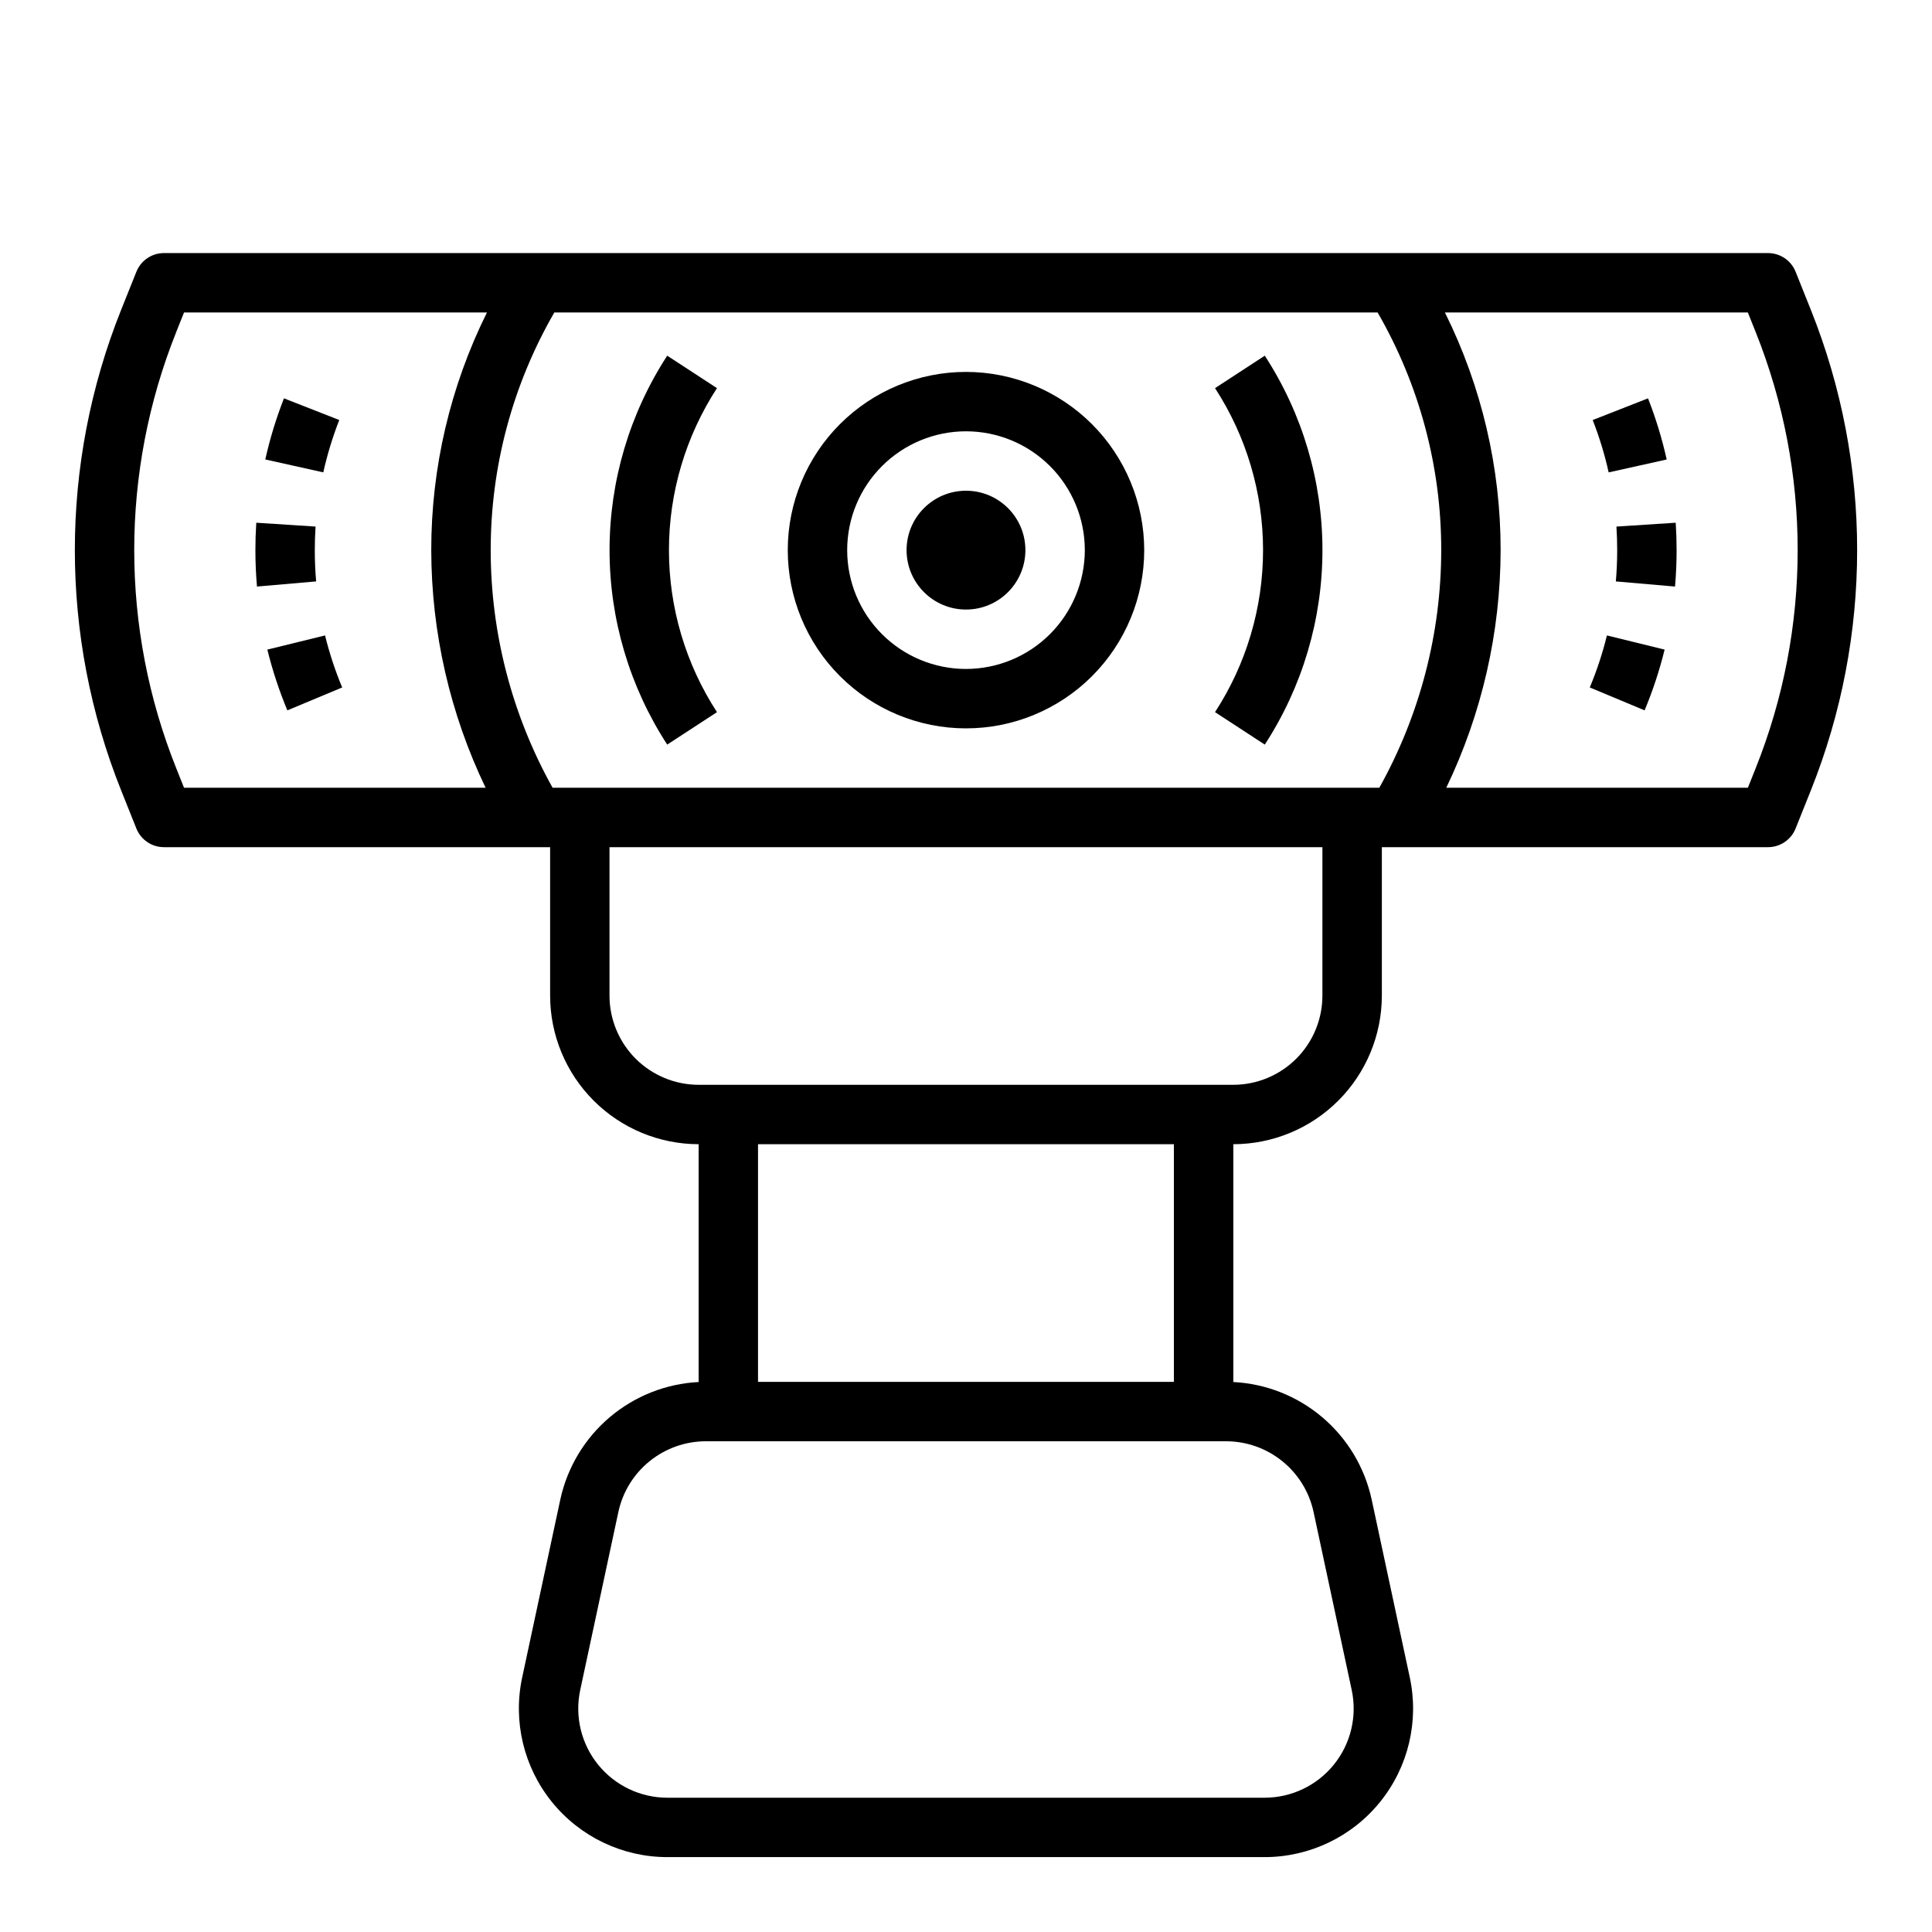
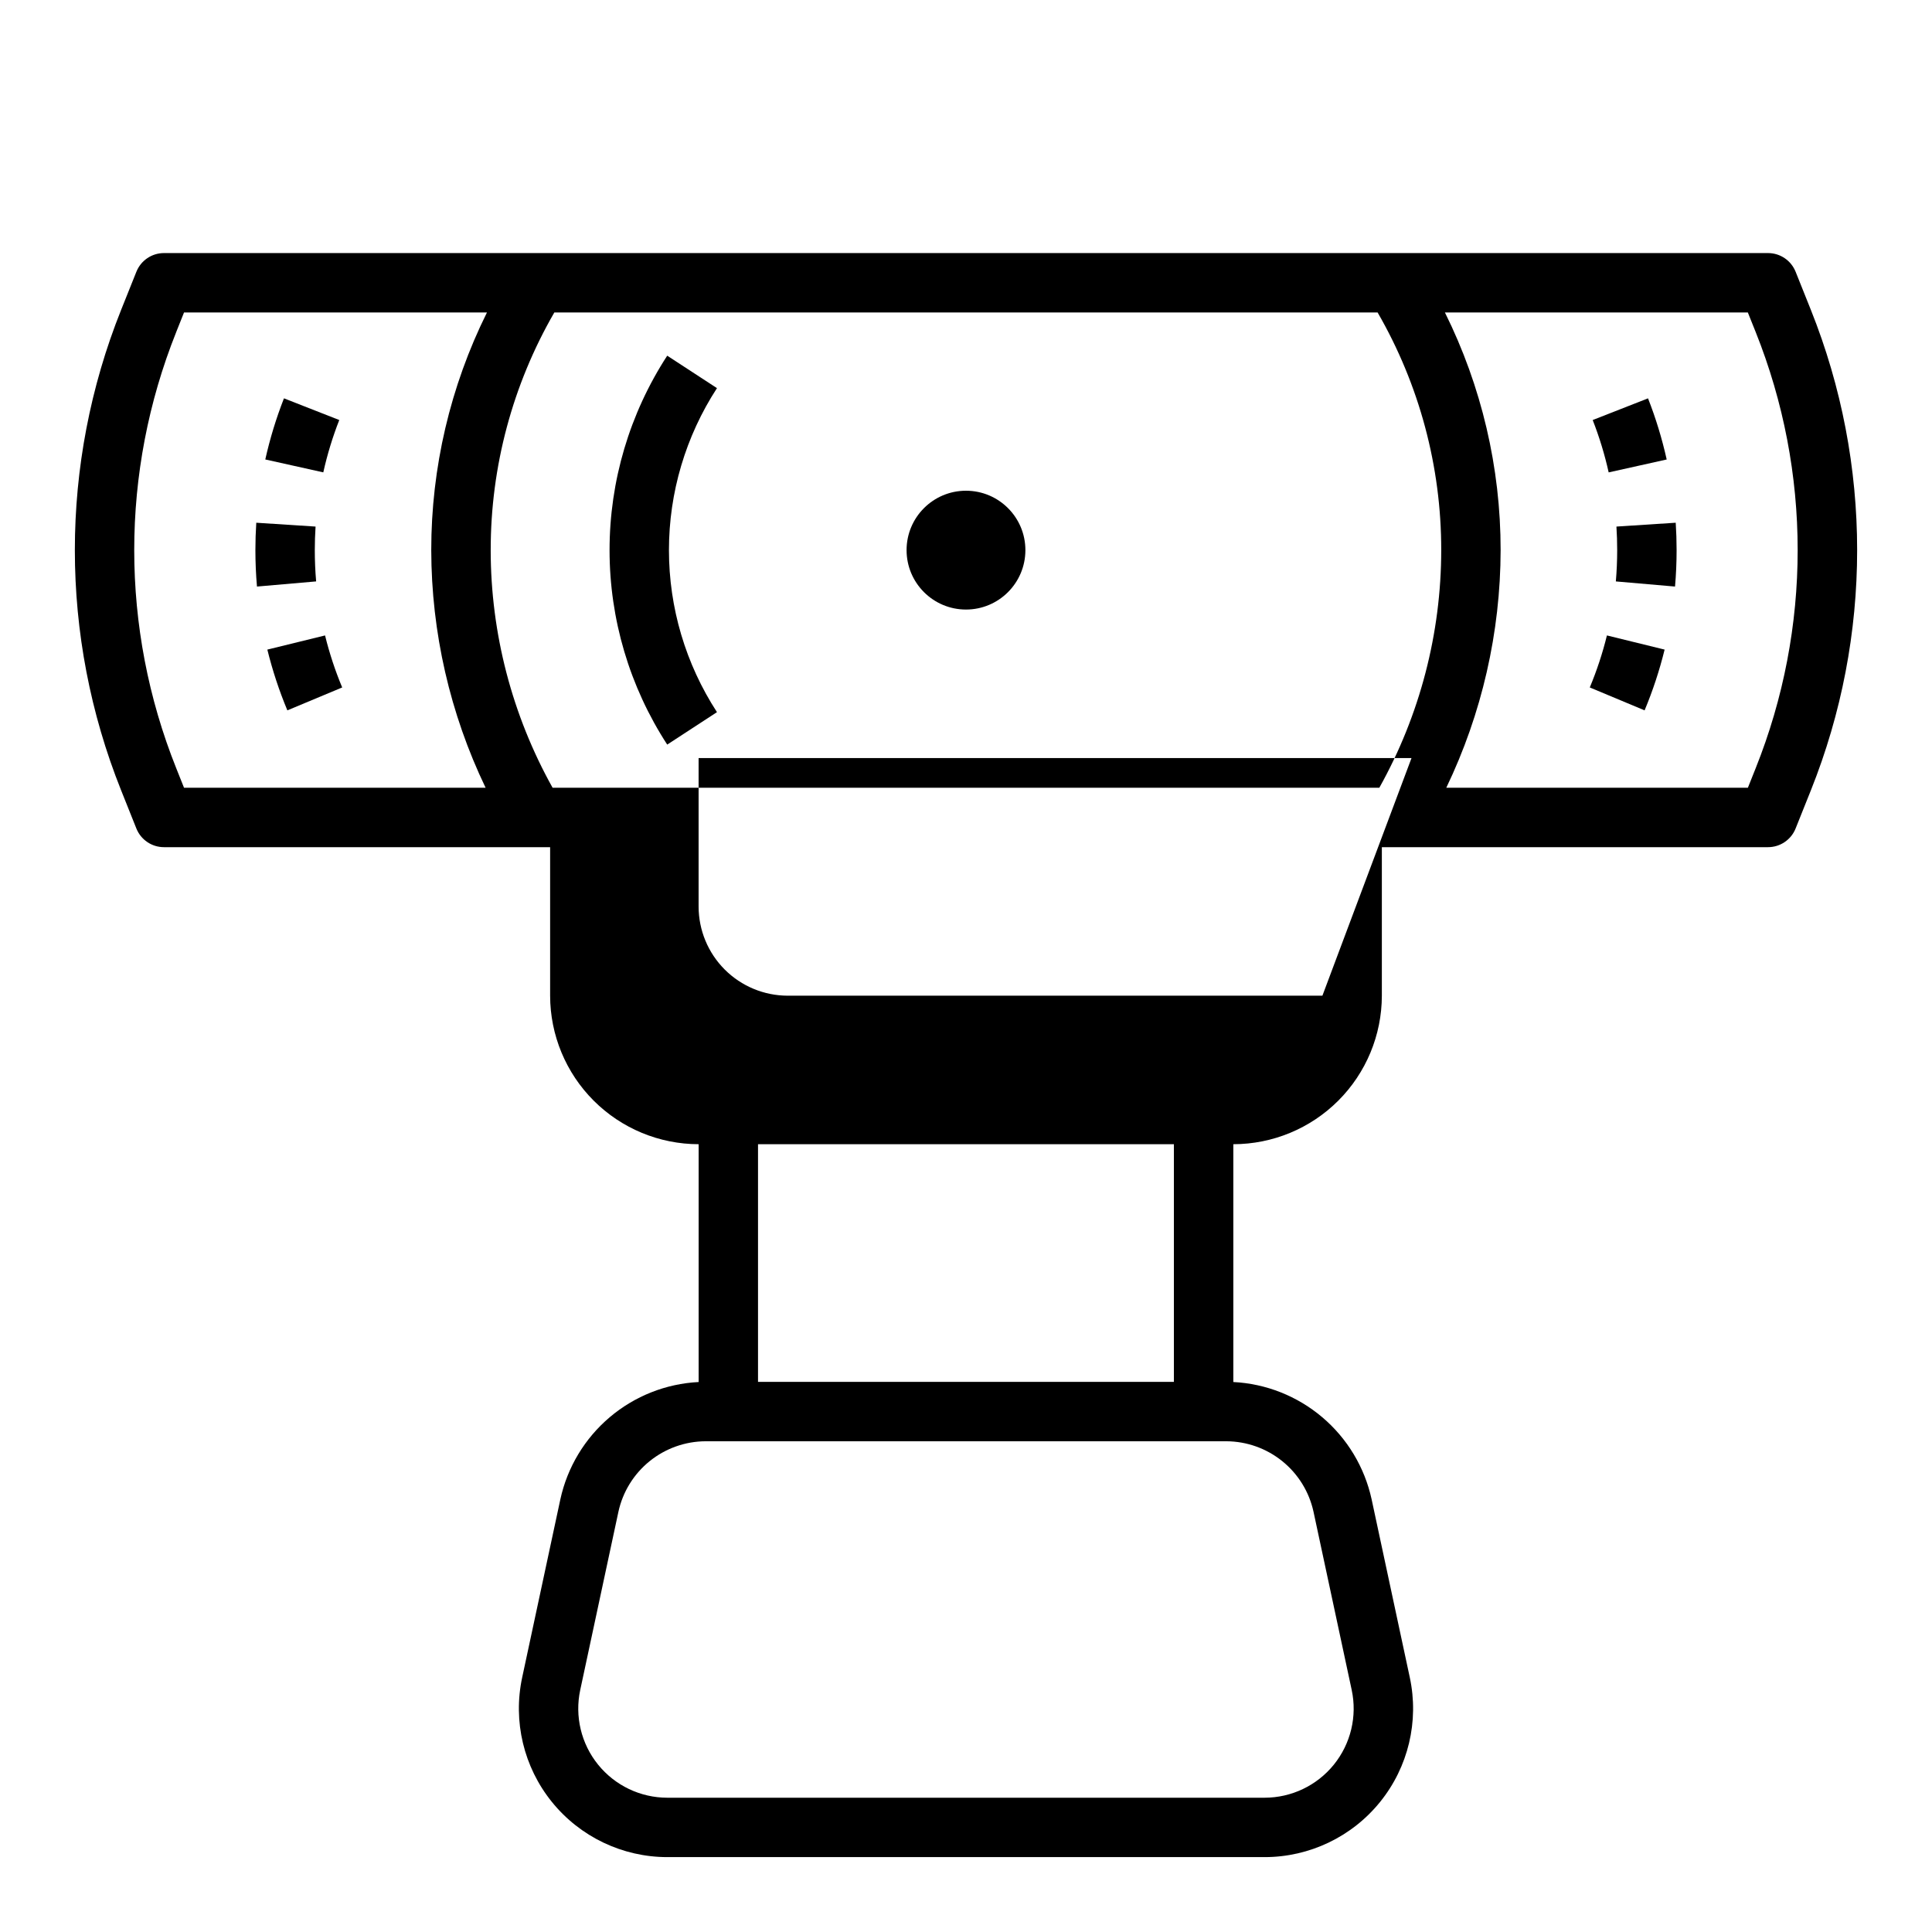
<svg xmlns="http://www.w3.org/2000/svg" fill="#000000" width="800px" height="800px" version="1.1" viewBox="144 144 512 512">
  <g>
-     <path d="m180.14 363.56c1.195 2.988 4.09 4.949 7.309 4.949h102.34v39.359c0.012 10.434 4.164 20.438 11.543 27.816 7.379 7.379 17.383 11.531 27.816 11.543v63.023c-8.668 0.441-16.953 3.723-23.574 9.336-6.621 5.613-11.215 13.25-13.07 21.73l-10.121 47.23c-2.492 11.625 0.406 23.75 7.879 32.992 7.473 9.246 18.723 14.617 30.605 14.617h158.26c11.887 0 23.137-5.371 30.609-14.617 7.473-9.242 10.367-21.367 7.875-32.992l-10.121-47.23c-1.855-8.48-6.445-16.117-13.07-21.73-6.621-5.613-14.906-8.895-23.574-9.336v-63.023c10.434-0.012 20.438-4.164 27.816-11.543 7.379-7.379 11.531-17.383 11.543-27.816v-39.359h102.34c3.219 0 6.113-1.961 7.309-4.949l4.051-10.125c16.344-40.859 16.344-86.438 0-127.3l-4.051-10.125v0.004c-1.195-2.988-4.09-4.949-7.309-4.949h-425.09c-3.219 0-6.113 1.961-7.309 4.949l-4.051 10.121c-16.344 40.859-16.344 86.438 0 127.3zm93.902-73.773c-0.02-22.109 5.797-43.832 16.859-62.977h218.18c11.062 19.145 16.879 40.867 16.859 62.977-0.012 22.047-5.66 43.727-16.406 62.977h-219.09c-10.746-19.25-16.395-40.93-16.406-62.977zm218.05 254.83 10.121 47.23v0.004c1.496 6.973-0.242 14.25-4.727 19.797-4.484 5.543-11.234 8.766-18.367 8.766h-158.26c-7.129 0-13.879-3.223-18.363-8.77-4.484-5.543-6.223-12.82-4.727-19.793l10.121-47.23v-0.004c1.152-5.273 4.07-9.996 8.266-13.387 4.199-3.394 9.426-5.258 14.824-5.281h138.02c5.398 0.023 10.629 1.887 14.824 5.277 4.199 3.394 7.117 8.117 8.27 13.391zm-37-34.41h-110.21v-62.977h110.21zm39.359-102.34c-0.004 6.262-2.496 12.262-6.922 16.691-4.43 4.426-10.43 6.918-16.691 6.926h-141.7c-6.258-0.008-12.262-2.5-16.688-6.926-4.43-4.43-6.918-10.43-6.926-16.691v-39.359h188.93zm114.82-175.88c14.84 37.105 14.84 78.496 0 115.6l-2.066 5.176h-79.926c9.441-19.652 14.363-41.172 14.402-62.977 0.012-21.848-5.043-43.406-14.762-62.977h80.277zm-418.57 0 2.066-5.176h80.281c-9.719 19.57-14.77 41.129-14.762 62.977 0.039 21.805 4.961 43.324 14.406 62.977h-79.922l-2.066-5.176c-14.844-37.105-14.844-78.496 0-115.6z" />
-     <path d="m400 242.56c-12.527 0-24.543 4.977-33.398 13.832-8.859 8.859-13.836 20.871-13.836 33.398 0 12.527 4.977 24.543 13.836 33.398 8.855 8.859 20.871 13.836 33.398 13.836 12.523 0 24.539-4.977 33.398-13.836 8.855-8.855 13.832-20.871 13.832-33.398-0.016-12.52-4.996-24.527-13.848-33.383-8.855-8.852-20.863-13.836-33.383-13.848zm0 78.719c-8.352 0-16.363-3.316-22.266-9.223-5.906-5.902-9.223-13.914-9.223-22.266 0-8.352 3.316-16.359 9.223-22.266 5.902-5.902 13.914-9.223 22.266-9.223s16.359 3.32 22.266 9.223c5.902 5.906 9.223 13.914 9.223 22.266-0.012 8.348-3.332 16.352-9.234 22.258-5.902 5.902-13.906 9.223-22.254 9.23z" />
-     <path d="m479.18 238.26-13.188 8.602h0.004c8.305 12.777 12.727 27.691 12.727 42.93 0 15.242-4.422 30.156-12.727 42.934l13.188 8.602h-0.004c9.973-15.34 15.281-33.238 15.281-51.535 0-18.293-5.309-36.195-15.281-51.531z" />
+     <path d="m180.14 363.56c1.195 2.988 4.09 4.949 7.309 4.949h102.34v39.359c0.012 10.434 4.164 20.438 11.543 27.816 7.379 7.379 17.383 11.531 27.816 11.543v63.023c-8.668 0.441-16.953 3.723-23.574 9.336-6.621 5.613-11.215 13.25-13.07 21.73l-10.121 47.23c-2.492 11.625 0.406 23.75 7.879 32.992 7.473 9.246 18.723 14.617 30.605 14.617h158.26c11.887 0 23.137-5.371 30.609-14.617 7.473-9.242 10.367-21.367 7.875-32.992l-10.121-47.23c-1.855-8.48-6.445-16.117-13.07-21.73-6.621-5.613-14.906-8.895-23.574-9.336v-63.023c10.434-0.012 20.438-4.164 27.816-11.543 7.379-7.379 11.531-17.383 11.543-27.816v-39.359h102.34c3.219 0 6.113-1.961 7.309-4.949l4.051-10.125c16.344-40.859 16.344-86.438 0-127.3l-4.051-10.125v0.004c-1.195-2.988-4.09-4.949-7.309-4.949h-425.09c-3.219 0-6.113 1.961-7.309 4.949l-4.051 10.121c-16.344 40.859-16.344 86.438 0 127.3zm93.902-73.773c-0.02-22.109 5.797-43.832 16.859-62.977h218.18c11.062 19.145 16.879 40.867 16.859 62.977-0.012 22.047-5.66 43.727-16.406 62.977h-219.09c-10.746-19.25-16.395-40.93-16.406-62.977zm218.05 254.83 10.121 47.23v0.004c1.496 6.973-0.242 14.25-4.727 19.797-4.484 5.543-11.234 8.766-18.367 8.766h-158.26c-7.129 0-13.879-3.223-18.363-8.77-4.484-5.543-6.223-12.82-4.727-19.793l10.121-47.23v-0.004c1.152-5.273 4.07-9.996 8.266-13.387 4.199-3.394 9.426-5.258 14.824-5.281h138.02c5.398 0.023 10.629 1.887 14.824 5.277 4.199 3.394 7.117 8.117 8.27 13.391zm-37-34.41h-110.21v-62.977h110.21zm39.359-102.34h-141.7c-6.258-0.008-12.262-2.5-16.688-6.926-4.43-4.43-6.918-10.43-6.926-16.691v-39.359h188.93zm114.82-175.88c14.84 37.105 14.84 78.496 0 115.6l-2.066 5.176h-79.926c9.441-19.652 14.363-41.172 14.402-62.977 0.012-21.848-5.043-43.406-14.762-62.977h80.277zm-418.57 0 2.066-5.176h80.281c-9.719 19.57-14.77 41.129-14.762 62.977 0.039 21.805 4.961 43.324 14.406 62.977h-79.922l-2.066-5.176c-14.844-37.105-14.844-78.496 0-115.6z" />
    <path d="m320.82 238.26c-9.973 15.336-15.281 33.238-15.281 51.531 0 18.297 5.309 36.195 15.281 51.535l13.188-8.602h-0.004c-8.305-12.777-12.727-27.691-12.727-42.934 0-15.238 4.422-30.152 12.727-42.93z" />
    <path d="m585.69 265.77c-1.23-5.519-2.883-10.938-4.949-16.203l-14.66 5.746v0.004c1.766 4.508 3.18 9.145 4.231 13.871z" />
    <path d="m572.57 289.79c0 2.766-0.121 5.559-0.355 8.293l15.684 1.359c0.277-3.188 0.418-6.434 0.418-9.652 0-2.414-0.078-4.856-0.234-7.262l-15.711 1.02c0.133 2.07 0.199 4.172 0.199 6.242z" />
    <path d="m585.14 316.15-15.289-3.754c-1.156 4.707-2.676 9.316-4.543 13.785l14.527 6.07c2.18-5.223 3.953-10.605 5.305-16.102z" />
    <path d="m233.91 255.31-14.656-5.746v-0.004c-2.062 5.266-3.719 10.684-4.949 16.203l15.371 3.418c1.051-4.727 2.469-9.363 4.234-13.871z" />
    <path d="m227.78 298.08c-0.238-2.738-0.355-5.527-0.355-8.293 0-2.074 0.07-4.172 0.203-6.238l-15.711-1.02c-0.156 2.402-0.234 4.848-0.234 7.262 0 3.219 0.141 6.469 0.418 9.652z" />
    <path d="m214.85 316.15c1.352 5.496 3.125 10.879 5.305 16.102l14.531-6.07c-1.867-4.469-3.387-9.078-4.543-13.785z" />
    <path d="m415.74 289.79c0 8.695-7.047 15.746-15.742 15.746s-15.746-7.051-15.746-15.746c0-8.695 7.051-15.742 15.746-15.742s15.742 7.047 15.742 15.742" />
  </g>
</svg>